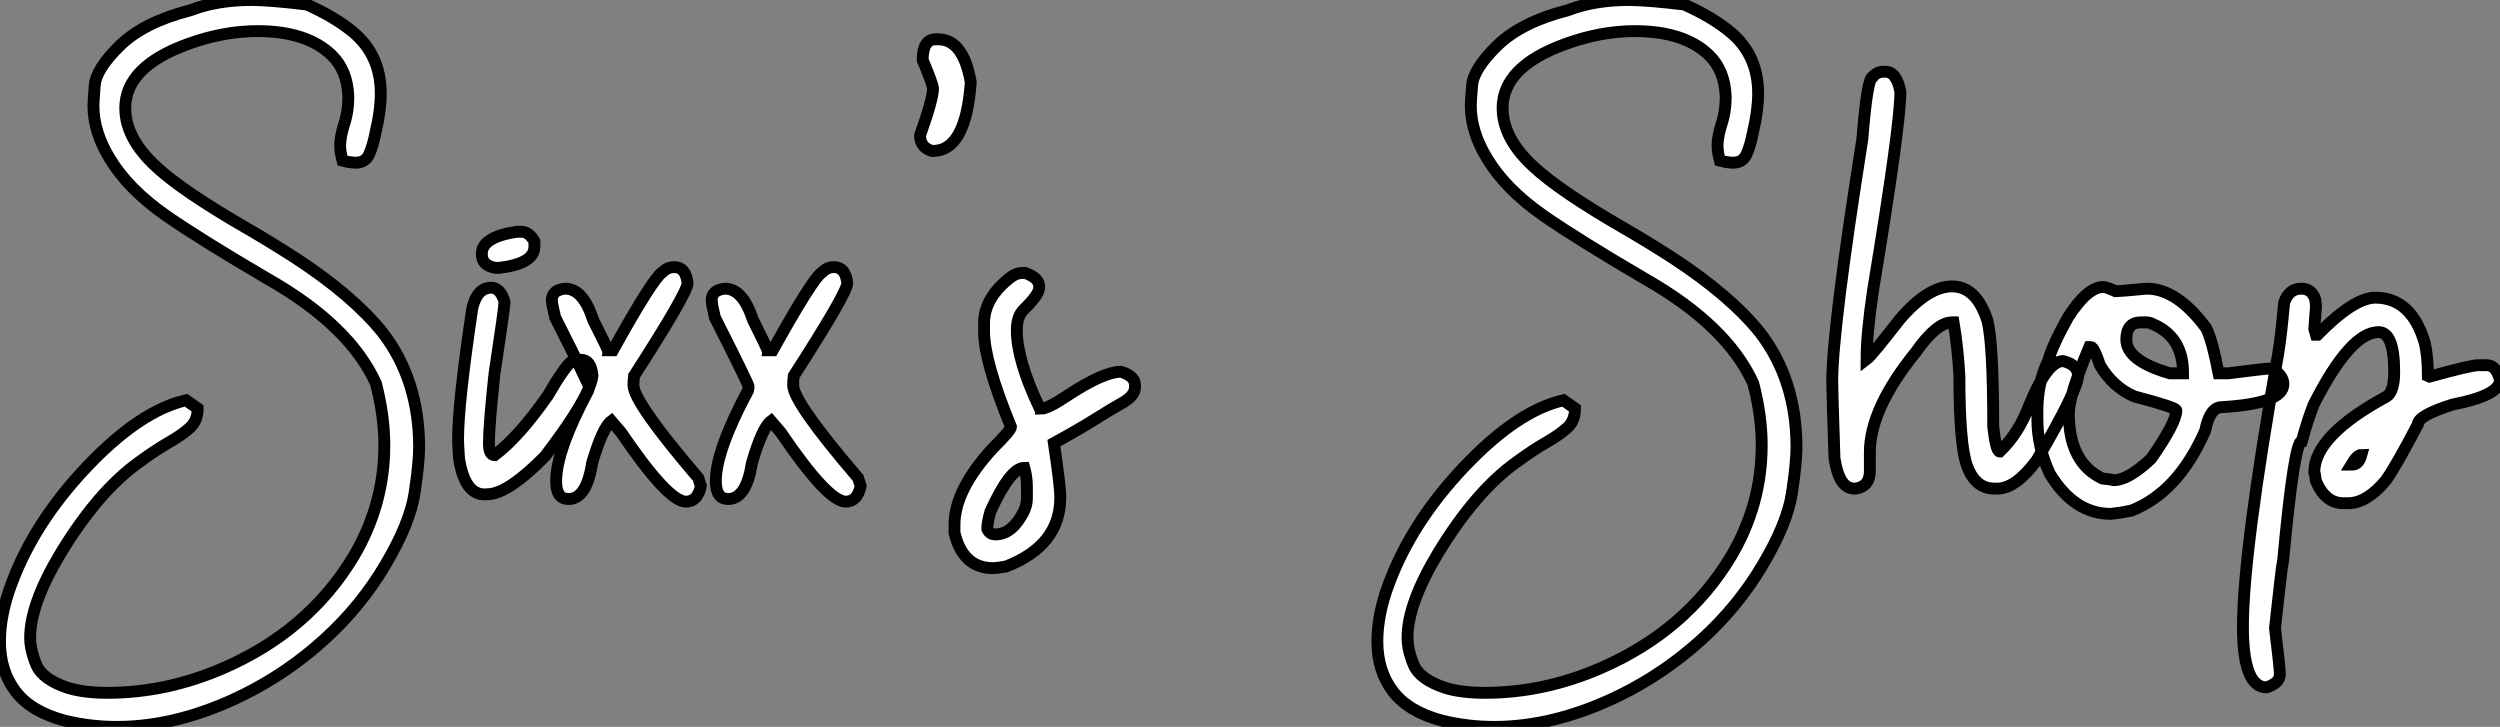
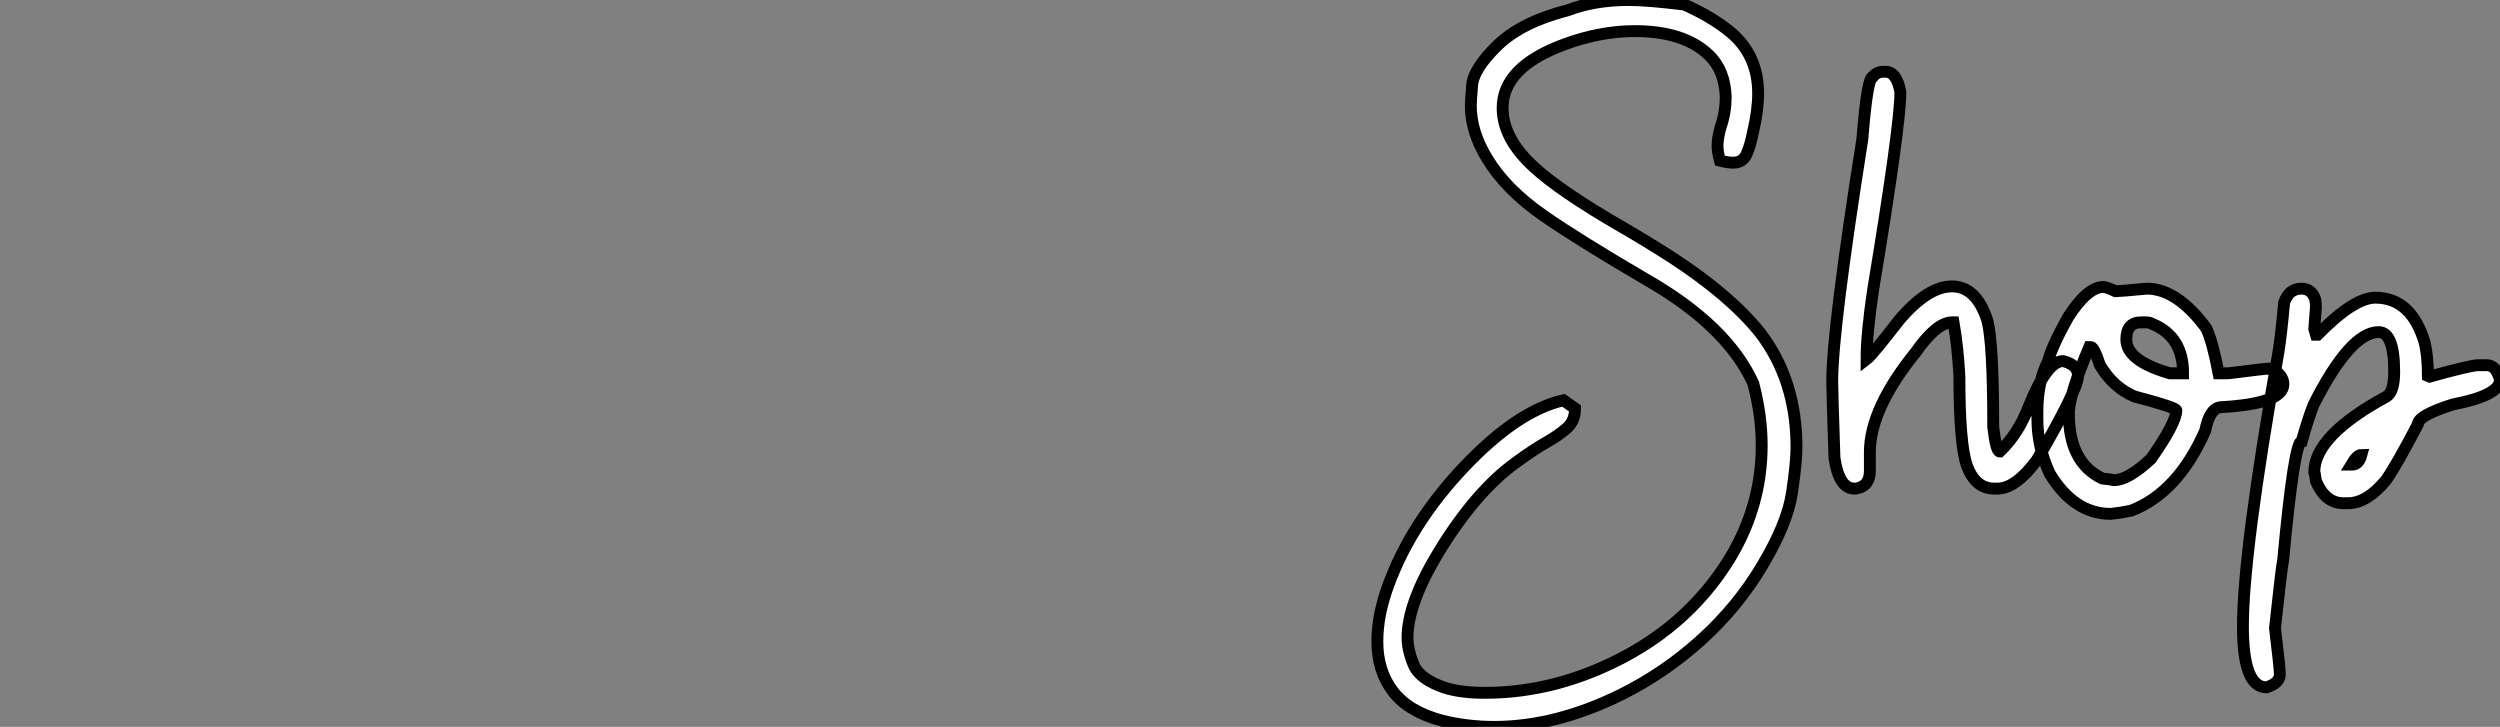
<svg xmlns="http://www.w3.org/2000/svg" viewBox="2.003 -4.858 210.554 61.22">
  <rect x="2.003" y="-4.858" width="210.554" height="61.22" fill="#808080" stroke="none" />
-   <path d="M12.03 19.85L12.03 19.85Q9.79 19.85 7.66 19.33L7.66 19.33Q4.79 18.57 3.49 16.84Q2.19 15.12 2.19 12.66L2.19 12.66Q2.19 10.39 3.14 7.85L3.14 7.85Q5.06 2.63 9.53-2.08Q14-6.78 17.86-7.66L17.86-7.66L18.84-6.97Q18.84-5.96 18.20-5.36Q17.55-4.76 16.45-4.13Q15.34-3.50 13.92-2.46L13.92-2.46Q10.47 0 7.30 5.22L7.30 5.22Q4.73 9.49 4.73 12.33L4.73 12.33Q4.73 13.37 5.25 14.62Q5.77 15.86 7.93 16.57L7.93 16.57Q9.27 16.98 11.24 16.98L11.24 16.98Q16.21 16.98 21 14.90L21 14.90Q28.16 11.79 31.94 5.55L31.94 5.55Q34.56 1.15 34.56-3.86L34.56-3.86Q34.56-6.37 33.85-9.08L33.85-9.08Q31.66-13.92 24.83-17.83L24.83-17.83Q19.17-21.14 16.21-23.19L16.21-23.19Q12.99-25.43 11.43-28.03L11.43-28.03Q10.06-30.27 10.06-32.48L10.06-32.48Q10.06-32.79 10.17-34.18Q10.28-35.57 12.30-37.54Q14.33-39.51 18.21-40.50L18.21-40.50Q20.48-41.37 23.35-41.37L23.35-41.37Q24.91-41.37 28.03-40.99L28.03-40.99Q30.38-39.95 31.96-38.64L31.96-38.64Q34.26-36.70 34.26-33.50L34.26-33.50Q34.26-32.05 33.82-30.21L33.82-30.21Q33.61-29.12 33.29-28.40Q32.98-27.67 32.16-27.67L32.16-27.67Q31.69-27.67 31.04-27.84L31.04-27.84Q30.84-28.55 30.84-29.12L30.84-29.12Q30.84-29.80 31.14-30.79L31.14-30.79Q31.53-31.94 31.53-33.22L31.53-33.22Q31.45-35.44 30.13-36.72L30.13-36.72Q28.03-38.75 23.87-38.75L23.87-38.75Q21-38.75 17.99-37.65L17.99-37.65Q12.74-35.74 12.74-32.27L12.74-32.27Q12.74-29.70 15.39-27.29L15.39-27.29Q17.55-25.29 22.78-22.26L22.78-22.26Q24.91-21.03 27.04-19.66L27.04-19.66Q31.94-16.46 34.43-13.34L34.43-13.34Q37.49-9.35 37.49-3.69L37.49-3.69Q37.49-2.43 37.11 0.14Q36.72 2.71 34.64 6.21Q32.57 9.71 29.48 12.51Q26.39 15.31 22.70 17.14L22.70 17.14Q17.20 19.85 12.03 19.85ZM45.72-21.85L46.10-21.85Q46.76-21.85 47.20-21.03L47.20-21.03L47.20-20.59Q47.20-19.17 44.24-18.81L44.24-18.81L43.94-18.81Q42.77-18.98 42.77-19.99L42.77-19.99Q42.77-21.41 45.72-21.85L45.72-21.85ZM43.37 0.25L43.01 0.27Q41.32 0.27 40.85-2.76L40.85-2.76Q40.77-4.02 40.77-4.38L40.77-4.38Q40.77-7.41 41.97-15.42L41.97-15.42Q42.38-17.14 43.56-17.14L43.56-17.14Q44.32-17.14 44.68-15.97L44.68-15.97L44.68-15.94Q44.68-15.45 43.83-9.84L43.83-9.84Q43.37-5.50 43.37-4.05L43.37-4.05Q43.37-3.04 43.83-3.04L43.83-3.04L43.86-3.04Q45.91-4.59 48.34-8.07L48.34-8.07Q49.71-10.45 50.37-10.96L50.37-10.96Q50.56-11.07 51.11-11.07L51.11-11.07Q51.98-11.07 52.09-9.73L52.09-9.73Q51.90-7.93 48.10-2.95L48.10-2.95Q45.06 0.14 43.37 0.25L43.37 0.25ZM59.96 0.88L59.96 0.88Q58.46 0.88 54.50-4.95L54.50-4.95L53.68-5.91Q52.94-5.36 52.06-2.38L52.06-2.38Q51.60 0.66 50.07 0.66L50.07 0.66Q49.03 0.66 49.03-0.85L49.03-0.85Q49.03-3.42 51.73-8.48L51.73-8.48L51.79-8.80Q51.79-9.02 48.95-14.63L48.95-14.63Q48.67-15.78 48.67-16.08L48.67-16.08Q48.67-16.95 49.79-17.06L49.79-17.06Q51.30-17.06 52.14-14.44L52.14-14.44Q53.38-11.98 53.38-11.87L53.38-11.87L53.81-11.87Q57.20-17.96 57.97-18.43L57.97-18.43Q58.41-18.87 58.93-18.87L58.93-18.87L59.01-18.87Q59.94-18.87 60.10-17.53L60.10-17.53Q60.10-16.71 55.59-9.71L55.59-9.71Q55.54-9.30 55.54-8.89L55.54-8.89Q55.62-7.41 61.00-1.12L61.00-1.12L61.22-0.44Q60.95 0.88 59.96 0.88ZM73.42 0.88L73.42 0.88Q71.91 0.88 67.95-4.95L67.95-4.95L67.13-5.91Q66.39-5.36 65.52-2.38L65.52-2.38Q65.05 0.66 63.52 0.66L63.52 0.66Q62.48 0.66 62.48-0.85L62.48-0.85Q62.48-3.42 65.19-8.48L65.19-8.48L65.24-8.80Q65.24-9.02 62.40-14.63L62.40-14.63Q62.13-15.78 62.13-16.08L62.13-16.08Q62.13-16.95 63.25-17.06L63.25-17.06Q64.75-17.06 65.60-14.44L65.60-14.44Q66.83-11.98 66.83-11.87L66.83-11.87L67.27-11.87Q70.66-17.96 71.42-18.43L71.42-18.43Q71.86-18.87 72.38-18.87L72.38-18.87L72.46-18.87Q73.39-18.87 73.55-17.53L73.55-17.53Q73.55-16.71 69.04-9.71L69.04-9.71Q68.99-9.30 68.99-8.89L68.99-8.89Q69.07-7.41 74.46-1.12L74.46-1.12L74.68-0.44Q74.40 0.88 73.42 0.88ZM80.77-28.66L80.77-28.66L80.66-28.66Q79.68-28.98 79.68-29.97L79.68-29.97Q80.77-33.03 80.77-33.91L80.77-33.91Q80.77-34.26 79.90-36.31L79.90-36.31Q79.90-38.06 80.99-38.06L80.99-38.06L81.21-38.06Q83.32-38.06 83.95-34.45L83.95-34.45Q83.54-28.66 80.77-28.66ZM85.83 6.48L85.83 6.48Q83.29 6.48 82.58 3.50L82.58 3.50L82.58 2.82Q82.58-0.11 85.83-3.64L85.83-3.64Q87.34-5.14 87.34-5.41L87.34-5.41Q85.07-10.94 85.07-13.45L85.07-13.45L85.07-14.14Q85.07-16.35 87.42-18.10L87.42-18.10Q87.88-18.38 88.24-18.38L88.24-18.38L88.54-18.38Q89.71-17.96 89.71-17.25L89.71-17.25L89.71-17.12Q89.71-16.57 88.38-15.26L88.38-15.26Q87.83-14.71 87.83-13.54L87.83-13.54Q87.83-11.07 89.71-7.08L89.71-7.08Q89.85-7.05 89.85-6.95L89.85-6.95Q90.45-6.95 92.07-8.04L92.07-8.04Q95.13-10.06 96.61-10.06L96.61-10.06Q97.78-9.68 97.78-8.97L97.78-8.97L97.78-8.75Q97.78-8.01 96.61-7.38L96.61-7.38Q95.84-6.95 94.42-6.06Q93.00-5.17 90.95-4.05L90.95-4.05Q91.49-0.46 91.49 0.52L91.49 0.52Q91.49 4.57 86.93 6.34L86.93 6.34Q86.13 6.48 85.83 6.48ZM86.02 3.64L86.02 3.64Q87.42 3.64 88.38 1.78L88.38 1.78Q88.68 1.20 88.68 0.60L88.68 0.60L88.68-0.38Q88.68-1.20 88.46-1.97L88.46-1.97Q87.28-1.97 85.61 1.70L85.61 1.70Q85.34 2.63 85.34 3.17L85.34 3.17Q85.53 3.64 86.02 3.64Z" fill="white" stroke="black" transform="translate(0 0) scale(1 1) translate(-0.188 36.512)" />
  <path d="M12.03 19.85L12.03 19.85Q9.79 19.85 7.66 19.33L7.66 19.33Q4.79 18.57 3.49 16.84Q2.19 15.12 2.19 12.66L2.19 12.66Q2.19 10.39 3.14 7.85L3.14 7.85Q5.06 2.63 9.53-2.08Q14-6.78 17.86-7.66L17.86-7.66L18.84-6.97Q18.84-5.96 18.20-5.36Q17.55-4.76 16.45-4.13Q15.34-3.50 13.92-2.46L13.92-2.46Q10.47 0 7.30 5.22L7.30 5.22Q4.73 9.49 4.73 12.33L4.73 12.33Q4.73 13.37 5.25 14.62Q5.77 15.86 7.93 16.57L7.93 16.57Q9.27 16.98 11.24 16.98L11.24 16.98Q16.21 16.98 21 14.90L21 14.90Q28.16 11.79 31.94 5.55L31.94 5.55Q34.56 1.15 34.56-3.86L34.56-3.86Q34.56-6.37 33.85-9.08L33.85-9.08Q31.66-13.92 24.83-17.83L24.83-17.83Q19.17-21.14 16.21-23.19L16.21-23.19Q12.99-25.43 11.43-28.03L11.43-28.03Q10.06-30.27 10.06-32.48L10.06-32.48Q10.06-32.79 10.17-34.18Q10.28-35.57 12.30-37.54Q14.33-39.51 18.21-40.50L18.21-40.50Q20.48-41.37 23.35-41.37L23.35-41.37Q24.91-41.37 28.03-40.99L28.03-40.99Q30.38-39.95 31.96-38.64L31.96-38.64Q34.26-36.70 34.26-33.50L34.26-33.50Q34.26-32.05 33.82-30.21L33.82-30.21Q33.61-29.12 33.29-28.40Q32.98-27.67 32.16-27.67L32.16-27.67Q31.69-27.67 31.04-27.84L31.04-27.84Q30.84-28.55 30.84-29.12L30.84-29.12Q30.84-29.80 31.14-30.79L31.14-30.79Q31.53-31.94 31.53-33.22L31.53-33.22Q31.45-35.44 30.13-36.72L30.13-36.72Q28.03-38.75 23.87-38.75L23.87-38.75Q21-38.75 17.99-37.65L17.99-37.65Q12.74-35.74 12.74-32.27L12.74-32.27Q12.74-29.70 15.39-27.29L15.39-27.29Q17.55-25.29 22.78-22.26L22.78-22.26Q24.91-21.03 27.04-19.66L27.04-19.66Q31.94-16.46 34.43-13.34L34.43-13.34Q37.49-9.35 37.49-3.69L37.49-3.69Q37.49-2.43 37.11 0.14Q36.72 2.71 34.64 6.21Q32.57 9.71 29.48 12.51Q26.39 15.31 22.70 17.14L22.70 17.14Q17.20 19.85 12.03 19.85ZM54.41-0.22L54.41-0.22L54.14-0.22Q52.55-0.22 51.84-2.16L51.84-2.16Q51.21-3.99 51.21-9.71L51.21-9.71Q51.08-12.11 50.72-14.22L50.72-14.22L50.59-14.22Q49.30-14.22 47.55-11.73L47.55-11.73Q43.67-6.95 43.67-3.28L43.67-3.28L43.67-1.70Q43.67-0.41 42.49-0.22L42.49-0.22L42.36-0.22Q41.07-0.22 40.69-2.79L40.69-2.79Q40.50-8.48 40.50-9.24L40.50-9.24Q40.50-13.62 43.04-29.67L43.04-29.67Q43.45-34.92 43.94-34.92L43.94-34.92Q44.27-35.33 44.84-35.33L44.84-35.33L44.98-35.33Q45.94-35.33 46.24-33.61L46.24-33.61Q46.24-30.82 43.94-16.93L43.94-16.93Q43.39-13.23 43.39-11.10L43.39-11.10Q43.83-11.43 46.16-14.44L46.16-14.44Q48.56-17.25 50.59-17.25L50.59-17.25Q52.64-17.25 53.57-14.36L53.57-14.36Q54.06-12.44 54.06-5.41L54.06-5.41Q54.30-3.34 54.61-3.34L54.61-3.34Q56.19-4.84 57.09-7.22L57.09-7.22Q58.60-10.96 59.94-10.96L59.94-10.96Q61.20-10.66 61.20-9.71L61.20-9.71Q61.20-8.56 57.72-2.60L57.72-2.60Q55.95-0.22 54.41-0.22ZM63.96 1.91L63.96 1.91Q60.87 1.91 58.82-1.48L58.82-1.48Q57.78-3.72 57.78-6.04L57.78-6.04L57.78-6.73Q57.78-9.16 58.68-10.96L58.68-10.96Q59.01-12.22 60.35-14.63L60.35-14.63Q61.99-17.20 63.33-17.20L63.33-17.20Q63.60-17.20 64.37-16.84L64.37-16.84Q64.64-16.84 66.99-17.06L66.99-17.06Q69.54-17.06 72.00-13.73L72.00-13.73Q72.52-12.66 73.04-9.93L73.04-9.93L73.86-9.93Q77.03-10.34 77.52-10.34L77.52-10.34Q78.50-9.76 78.50-9.02L78.50-9.02Q78.50-7.38 73.31-7.08L73.31-7.08Q72.30-7.08 71.91-5.09L71.91-5.09Q69.62 0.11 65.68 1.64L65.68 1.64Q64.75 1.83 63.96 1.91ZM68.93-9.93L70.05-9.93Q70.05-13.02 67.48-14.08L67.48-14.08Q67.24-14.22 66.94-14.22L66.94-14.22L66.50-14.22Q65.27-14.22 65.27-12.77L65.27-12.77Q65.27-10.99 68.93-9.93L68.93-9.93ZM64.23-0.93L64.23-0.93Q65.43-0.93 67.35-2.73L67.35-2.73Q69.48-5.77 69.48-6.81L69.48-6.81Q69.48-7.05 65.95-7.98L65.95-7.98Q64.15-8.75 63.05-10.61L63.05-10.61Q62.54-12.14 62.29-12.14L62.29-12.14L62.15-12.14Q60.43-8.07 60.43-6.54L60.43-6.54Q60.43-2.41 63.25-1.07L63.25-1.07Q64.09-0.98 64.23-0.93ZM77.08 16.52L77.08 16.52Q75.09 16.52 75.09 11.40L75.09 11.40Q75.09 5.20 78.07-11.65L78.07-11.65Q78.31-13.10 78.56-15.89L78.56-15.89Q78.97-17.06 80.01-17.06L80.01-17.06Q80.88-17.06 81.18-16.16L81.18-16.16Q81.24-15.78 81.24-15.53L81.24-15.53L81.10-13.67L81.24-13.18L81.38-13.18Q84.44-16.30 86.24-16.30L86.24-16.30Q89.28-16.30 90.40-12.50L90.40-12.50Q90.67-11.35 90.67-9.71L90.67-9.71L90.81-9.65Q94.28-10.61 94.88-10.61L94.88-10.61L95.65-10.61Q96.41-10.61 96.74-9.38L96.74-9.38Q96.74-8.07 92.75-7.30L92.75-7.30Q89.82-6.37 89.82-5.63L89.82-5.63Q88.07-2.27 87.14-0.93L87.14-0.93Q85.53 1.01 83.95 1.01L83.95 1.01L83.54 1.01Q82.03 1.01 81.24-0.85L81.24-0.85Q81.16-1.48 81.10-1.61L81.10-1.61Q81.10-4.68 87.20-7.98L87.20-7.98Q87.83-8.39 87.83-10.06L87.83-10.06Q87.83-13.40 86.52-13.40L86.52-13.40Q84.14-13.40 81.05-7.30L81.05-7.30Q80.55-6.04 80.06-4.24L80.06-4.24Q79.41-4.24 78.48 5.80L78.48 5.80Q78.34 6.40 77.79 11.54L77.79 11.54Q78.20 14.88 78.20 15.42L78.20 15.42Q78.20 16.16 77.08 16.52ZM84.22-2.24L84.30-2.24Q84.85-2.24 85.07-3.06L85.07-3.06Q84.71-3.06 84.22-2.24L84.22-2.24Z" fill="white" stroke="black" transform="translate(116.004 0) scale(1 1) translate(-0.188 36.512)" />
</svg>